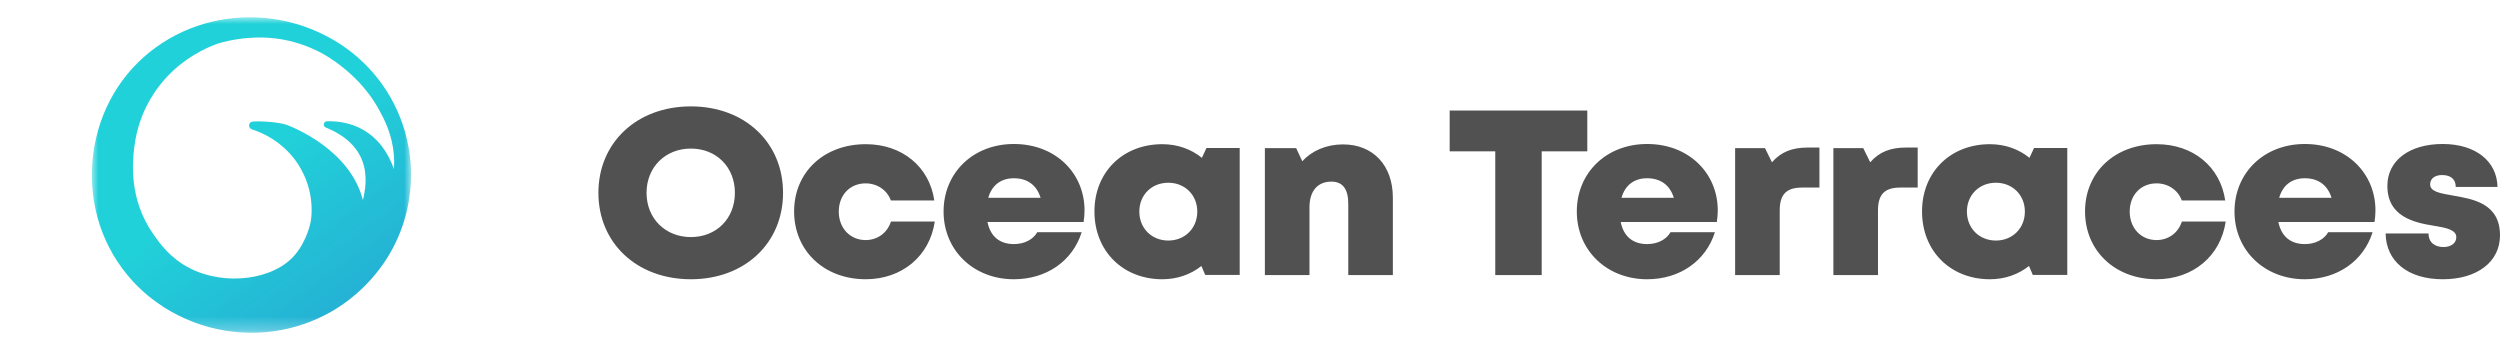
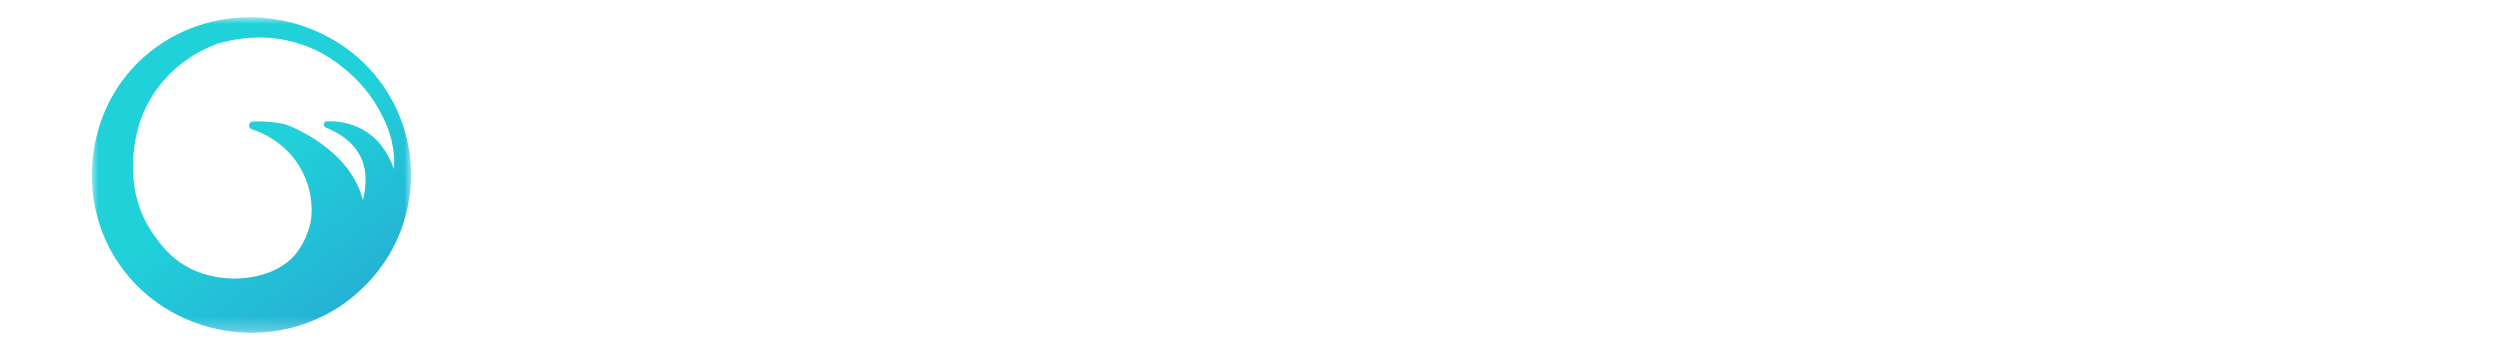
<svg xmlns="http://www.w3.org/2000/svg" xmlns:xlink="http://www.w3.org/1999/xlink" width="188px" height="26px" viewBox="0 0 188 26" version="1.1">
  <title>picto_logo_mobile</title>
  <desc>Created with Sketch.</desc>
  <defs>
    <polygon id="path-1" points="0 0 24.006 0 24.006 23.725 0 23.725" />
    <linearGradient x1="50%" y1="46.101%" x2="100%" y2="113.255%" id="linearGradient-3">
      <stop stop-color="#21D1D9" offset="0%" />
      <stop stop-color="#26A7D3" offset="85.804%" />
      <stop stop-color="#279BD1" offset="100%" />
    </linearGradient>
  </defs>
  <g id="picto_logo_mobile" stroke="none" stroke-width="1" fill="none" fill-rule="evenodd">
    <g id="picto_logo/3">
      <g id="Page-1" transform="translate(6.906, 1.3)">
        <mask id="mask-2" fill="white">
          <use xlink:href="#path-1" />
        </mask>
        <g id="Clip-2" />
        <path d="M4.638,16.331 C2.74,13.645 3.074,10.786 3.19,9.79 C3.381,8.147 3.964,6.97 4.156,6.597 C4.375,6.171 4.852,5.324 5.684,4.442 C6.991,3.06 8.446,2.36 9.384,2.009 C9.384,2.009 11.991,1.093 14.834,1.771 C15.009,1.813 15.149,1.851 15.247,1.878 C16.183,2.139 16.884,2.487 17.167,2.634 C17.379,2.745 18.069,3.114 18.883,3.776 C19.437,4.225 20.65,5.23 21.606,6.97 C21.986,7.663 22.59,8.79 22.713,10.365 C22.746,10.795 22.736,11.156 22.719,11.414 C22.278,10.148 21.495,9.052 20.308,8.409 C19.41,7.923 18.472,7.801 17.684,7.819 C17.416,7.825 17.349,8.192 17.598,8.291 C18.551,8.669 19.841,9.422 20.353,10.828 C20.764,11.959 20.539,13.139 20.383,13.748 C19.422,9.932 15.06,8.239 14.652,8.088 C14.152,7.903 12.786,7.787 12.1,7.841 C11.771,7.867 11.72,8.323 12.034,8.425 C13.533,8.907 14.831,9.914 15.608,11.208 C16.13,12.062 16.44,13.029 16.509,14 C16.529,14.282 16.567,14.796 16.444,15.444 C16.444,15.444 16.193,16.764 15.29,17.846 C13.703,19.744 10.049,20.232 7.376,18.875 C5.875,18.113 5.085,16.962 4.638,16.331 M23.896,10.247 C23.691,8.76 23.2,7.326 22.466,6.036 C21.731,4.746 20.752,3.6 19.595,2.677 C18.437,1.755 17.107,1.052 15.694,0.598 C14.28,0.145 12.776,-0.059 11.267,0.015 C9.759,0.089 8.247,0.444 6.841,1.083 C5.438,1.724 4.14,2.647 3.074,3.811 C2.008,4.973 1.179,6.371 0.665,7.88 C0.407,8.634 0.222,9.418 0.113,10.215 C0.004,11.012 -0.027,11.823 0.024,12.632 C0.026,12.734 0.039,12.834 0.048,12.935 L0.077,13.238 C0.084,13.34 0.103,13.44 0.116,13.54 L0.16,13.842 L0.172,13.918 L0.187,13.993 L0.216,14.142 L0.276,14.442 C0.319,14.641 0.372,14.837 0.421,15.036 C0.634,15.824 0.933,16.59 1.309,17.319 C1.685,18.049 2.143,18.737 2.666,19.373 L2.867,19.607 C2.936,19.684 3,19.765 3.072,19.839 L3.285,20.063 C3.357,20.136 3.425,20.214 3.502,20.283 L3.727,20.495 C3.803,20.565 3.876,20.638 3.955,20.704 C4.113,20.837 4.267,20.974 4.43,21.1 C5.725,22.123 7.232,22.873 8.81,23.3 C9.6,23.512 10.41,23.648 11.225,23.699 C12.039,23.751 12.857,23.725 13.66,23.612 C14.463,23.501 15.252,23.313 16.009,23.046 C16.426,22.899 17.255,22.584 18.18,22.035 C20.735,20.518 22.049,18.387 22.398,17.789 C23.079,16.622 23.444,15.532 23.642,14.747 C23.828,14.008 23.946,13.255 23.986,12.5 C24.03,11.746 24.001,10.99 23.896,10.247" id="Fill-1" fill="url(#linearGradient-3)" mask="url(#mask-2)" />
      </g>
    </g>
-     <path d="M51.953,21 L51.953,21 C47.895,21 45,18.282 45,14.5 C45,10.718 47.895,8 51.953,8 C56,8 58.885,10.708 58.885,14.5 C58.885,18.292 56,21 51.953,21 Z M51.953,17.828 L51.953,17.828 C53.874,17.828 55.264,16.437 55.264,14.5 C55.264,12.564 53.874,11.173 51.953,11.173 C50.032,11.173 48.62,12.574 48.62,14.5 C48.62,16.426 50.032,17.828 51.953,17.828 Z M65.094,21 L65.094,20.999 C61.971,20.999 59.717,18.855 59.717,15.901 C59.717,12.947 61.961,10.843 65.104,10.843 C67.84,10.843 69.893,12.534 70.259,15.073 L66.992,15.073 C66.71,14.295 65.968,13.789 65.094,13.789 C63.915,13.789 63.076,14.667 63.076,15.911 C63.076,17.155 63.925,18.053 65.094,18.053 C65.993,18.053 66.723,17.513 67,16.661 L70.295,16.661 C69.916,19.253 67.835,21 65.094,21 Z M81.557,15.824 L81.557,15.824 C81.557,16.111 81.531,16.399 81.487,16.694 L74.258,16.694 C74.477,17.789 75.186,18.355 76.245,18.355 C77.029,18.355 77.683,18.019 78.006,17.46 L81.343,17.46 C80.658,19.639 78.688,21 76.245,21 C73.207,21 70.957,18.823 70.957,15.907 C70.957,12.98 73.189,10.828 76.245,10.828 C79.384,10.828 81.557,13.024 81.557,15.824 Z M76.245,13.405 C75.268,13.405 74.588,13.925 74.317,14.874 L78.253,14.874 C77.959,13.919 77.257,13.405 76.245,13.405 L76.245,13.405 Z M90.726,11.131 L93.225,11.131 L93.225,20.677 L90.633,20.677 L90.346,20.002 C89.548,20.635 88.539,21 87.408,21 C84.431,21 82.302,18.87 82.302,15.904 C82.302,12.947 84.431,10.843 87.408,10.843 C88.555,10.843 89.579,11.219 90.383,11.869 L90.726,11.131 Z M87.856,18.089 C89.112,18.089 90.036,17.158 90.036,15.911 C90.036,14.672 89.112,13.742 87.856,13.742 C86.592,13.742 85.677,14.672 85.677,15.911 C85.677,17.158 86.6,18.089 87.856,18.089 L87.856,18.089 Z M100.997,10.859 C103.259,10.859 104.743,12.434 104.743,14.866 L104.743,20.687 L101.39,20.687 L101.39,15.321 C101.39,14.21 100.964,13.658 100.12,13.658 C99.074,13.658 98.473,14.374 98.473,15.589 L98.473,20.687 L95.119,20.687 L95.119,11.141 L97.472,11.141 L97.932,12.125 C98.657,11.333 99.738,10.859 100.997,10.859 L100.997,10.859 Z M119.365,8.313 L119.365,11.382 L115.936,11.382 L115.936,20.687 L112.444,20.687 L112.444,11.382 L109.015,11.382 L109.015,8.313 L119.365,8.313 Z M129.176,15.824 L129.176,15.824 C129.176,16.111 129.15,16.399 129.106,16.694 L121.877,16.694 C122.096,17.789 122.806,18.355 123.864,18.355 C124.648,18.355 125.302,18.019 125.625,17.46 L128.962,17.46 C128.277,19.639 126.307,21 123.864,21 C120.826,21 118.576,18.823 118.576,15.907 C118.576,12.98 120.808,10.828 123.864,10.828 C127.003,10.828 129.176,13.024 129.176,15.824 Z M123.864,13.405 C122.887,13.405 122.207,13.925 121.936,14.874 L125.872,14.874 C125.578,13.919 124.876,13.405 123.864,13.405 L123.864,13.405 Z M135.933,11.096 L136.821,11.096 L136.821,14.105 L135.519,14.105 C134.332,14.105 133.835,14.615 133.835,15.833 L133.835,20.687 L130.481,20.687 L130.481,11.141 L132.728,11.141 L133.251,12.201 C133.937,11.422 134.774,11.096 135.933,11.096 Z M143.322,11.096 L144.21,11.096 L144.21,14.105 L142.908,14.105 C141.721,14.105 141.224,14.615 141.224,15.833 L141.224,20.687 L137.87,20.687 L137.87,11.141 L140.117,11.141 L140.64,12.201 C141.326,11.422 142.163,11.096 143.322,11.096 Z M152.961,11.131 L155.46,11.131 L155.46,20.677 L152.868,20.677 L152.581,20.002 C151.783,20.635 150.774,21 149.643,21 C146.665,21 144.537,18.87 144.537,15.904 C144.537,12.947 146.665,10.843 149.643,10.843 C150.789,10.843 151.814,11.219 152.618,11.869 L152.961,11.131 Z M150.091,18.089 C151.347,18.089 152.271,17.158 152.271,15.911 C152.271,14.672 151.347,13.742 150.091,13.742 C148.827,13.742 147.912,14.672 147.912,15.911 C147.912,17.158 148.835,18.089 150.091,18.089 L150.091,18.089 Z M162.171,21 L162.171,20.999 C159.049,20.999 156.795,18.855 156.795,15.901 C156.795,12.947 159.038,10.843 162.181,10.843 C164.918,10.843 166.97,12.534 167.336,15.073 L164.07,15.073 C163.788,14.295 163.045,13.789 162.171,13.789 C160.992,13.789 160.154,14.667 160.154,15.911 C160.154,17.155 161.003,18.053 162.171,18.053 C163.071,18.053 163.8,17.513 164.077,16.661 L167.372,16.661 C166.993,19.253 164.913,21 162.171,21 Z M178.634,15.824 L178.634,15.824 C178.634,16.111 178.608,16.399 178.565,16.694 L171.335,16.694 C171.554,17.789 172.264,18.355 173.323,18.355 C174.106,18.355 174.761,18.019 175.083,17.46 L178.42,17.46 C177.735,19.639 175.765,21 173.323,21 C170.285,21 168.034,18.823 168.034,15.907 C168.034,12.98 170.267,10.828 173.323,10.828 C176.461,10.828 178.634,13.024 178.634,15.824 Z M173.323,13.405 C172.345,13.405 171.665,13.925 171.394,14.874 L175.33,14.874 C175.036,13.919 174.335,13.405 173.323,13.405 L173.323,13.405 Z M183.695,21 L183.696,21 C181.042,21 179.429,19.626 179.398,17.557 L182.626,17.557 C182.626,18.255 183.122,18.577 183.758,18.577 C184.249,18.577 184.714,18.331 184.714,17.838 C184.714,17.287 183.976,17.13 183.041,16.979 C181.531,16.739 179.53,16.292 179.53,13.977 C179.53,12.064 181.193,10.828 183.688,10.828 C186.167,10.828 187.774,12.121 187.812,14.056 L184.672,14.056 C184.672,13.446 184.254,13.163 183.646,13.163 C183.108,13.163 182.747,13.424 182.747,13.866 C182.747,14.409 183.492,14.536 184.417,14.697 C185.955,14.965 188,15.279 188,17.699 C188,19.694 186.283,21 183.695,21 Z" id="Ocean-Terraces" fill="#515151" />
  </g>
</svg>